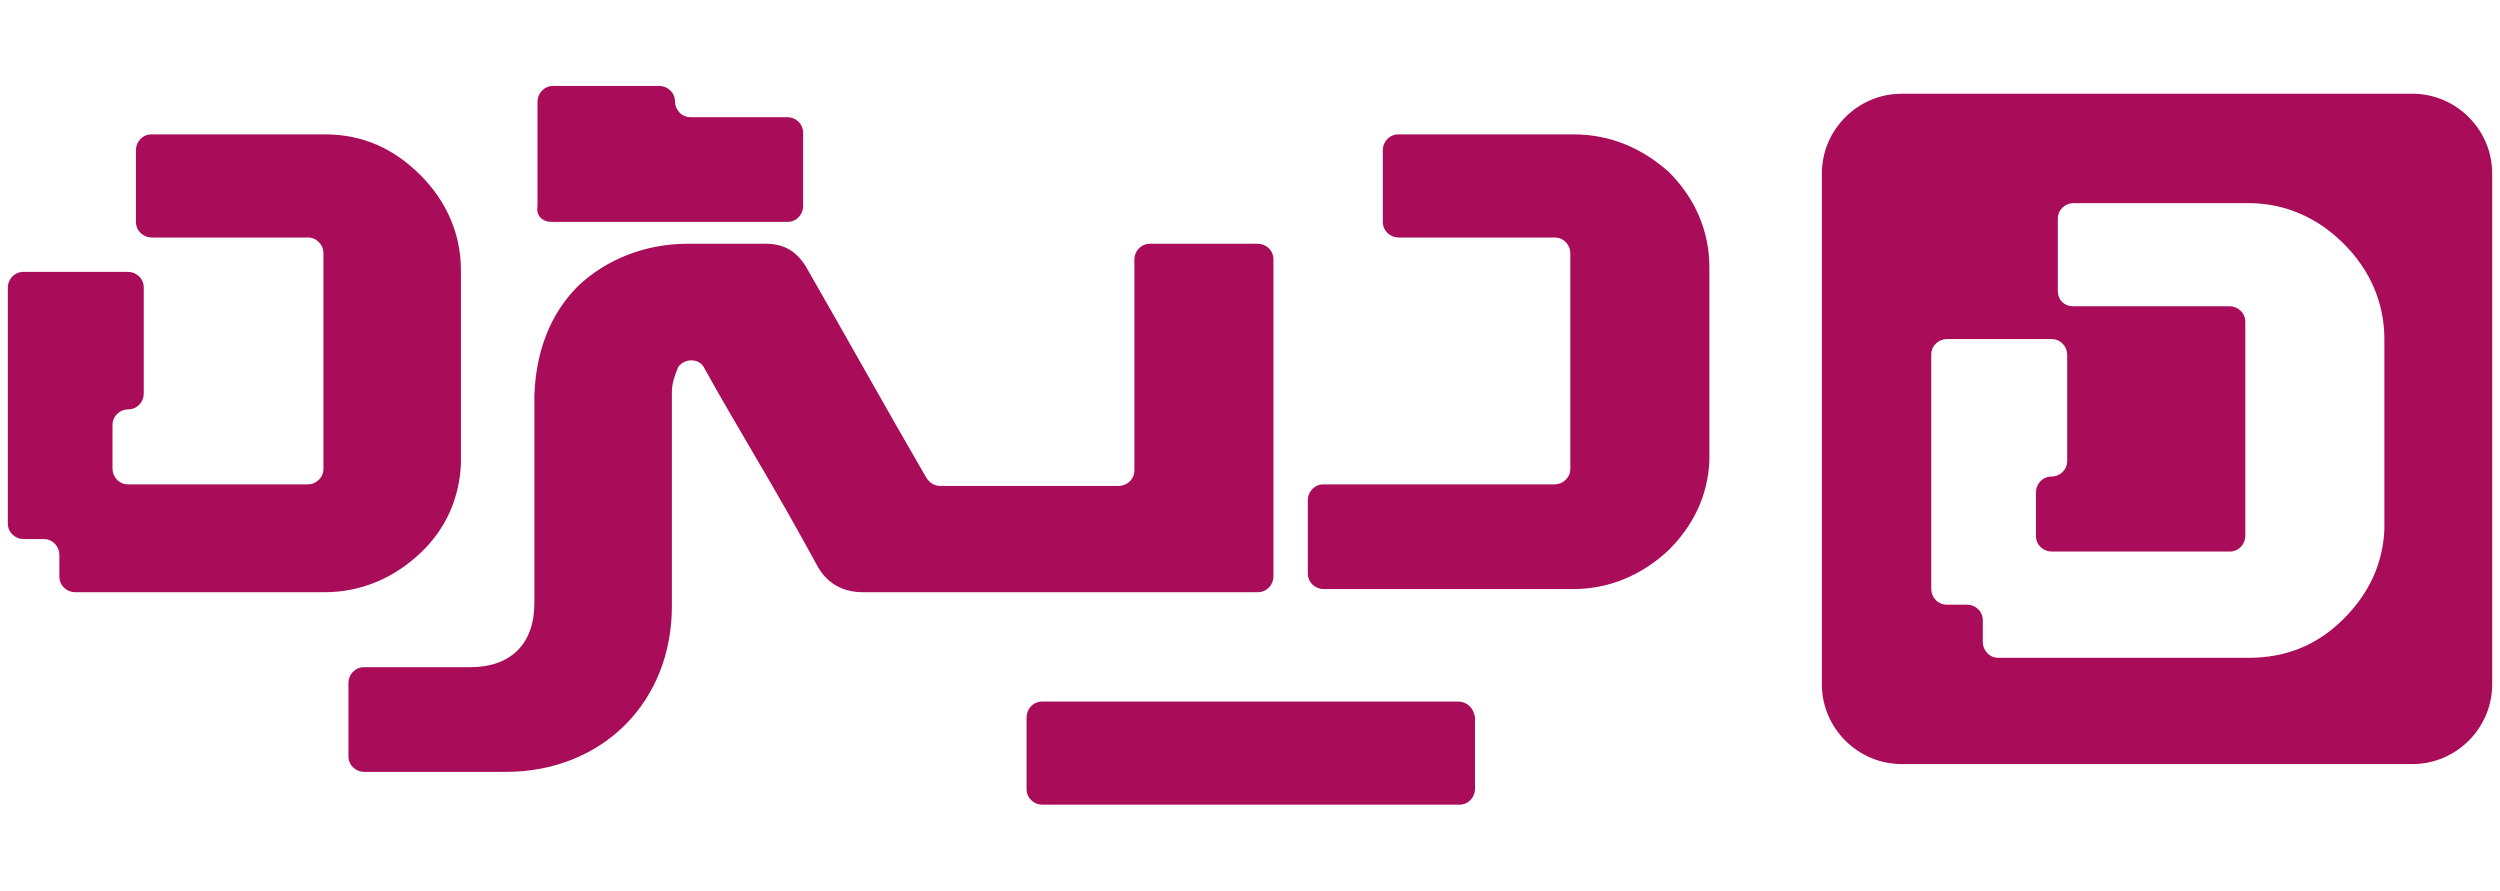
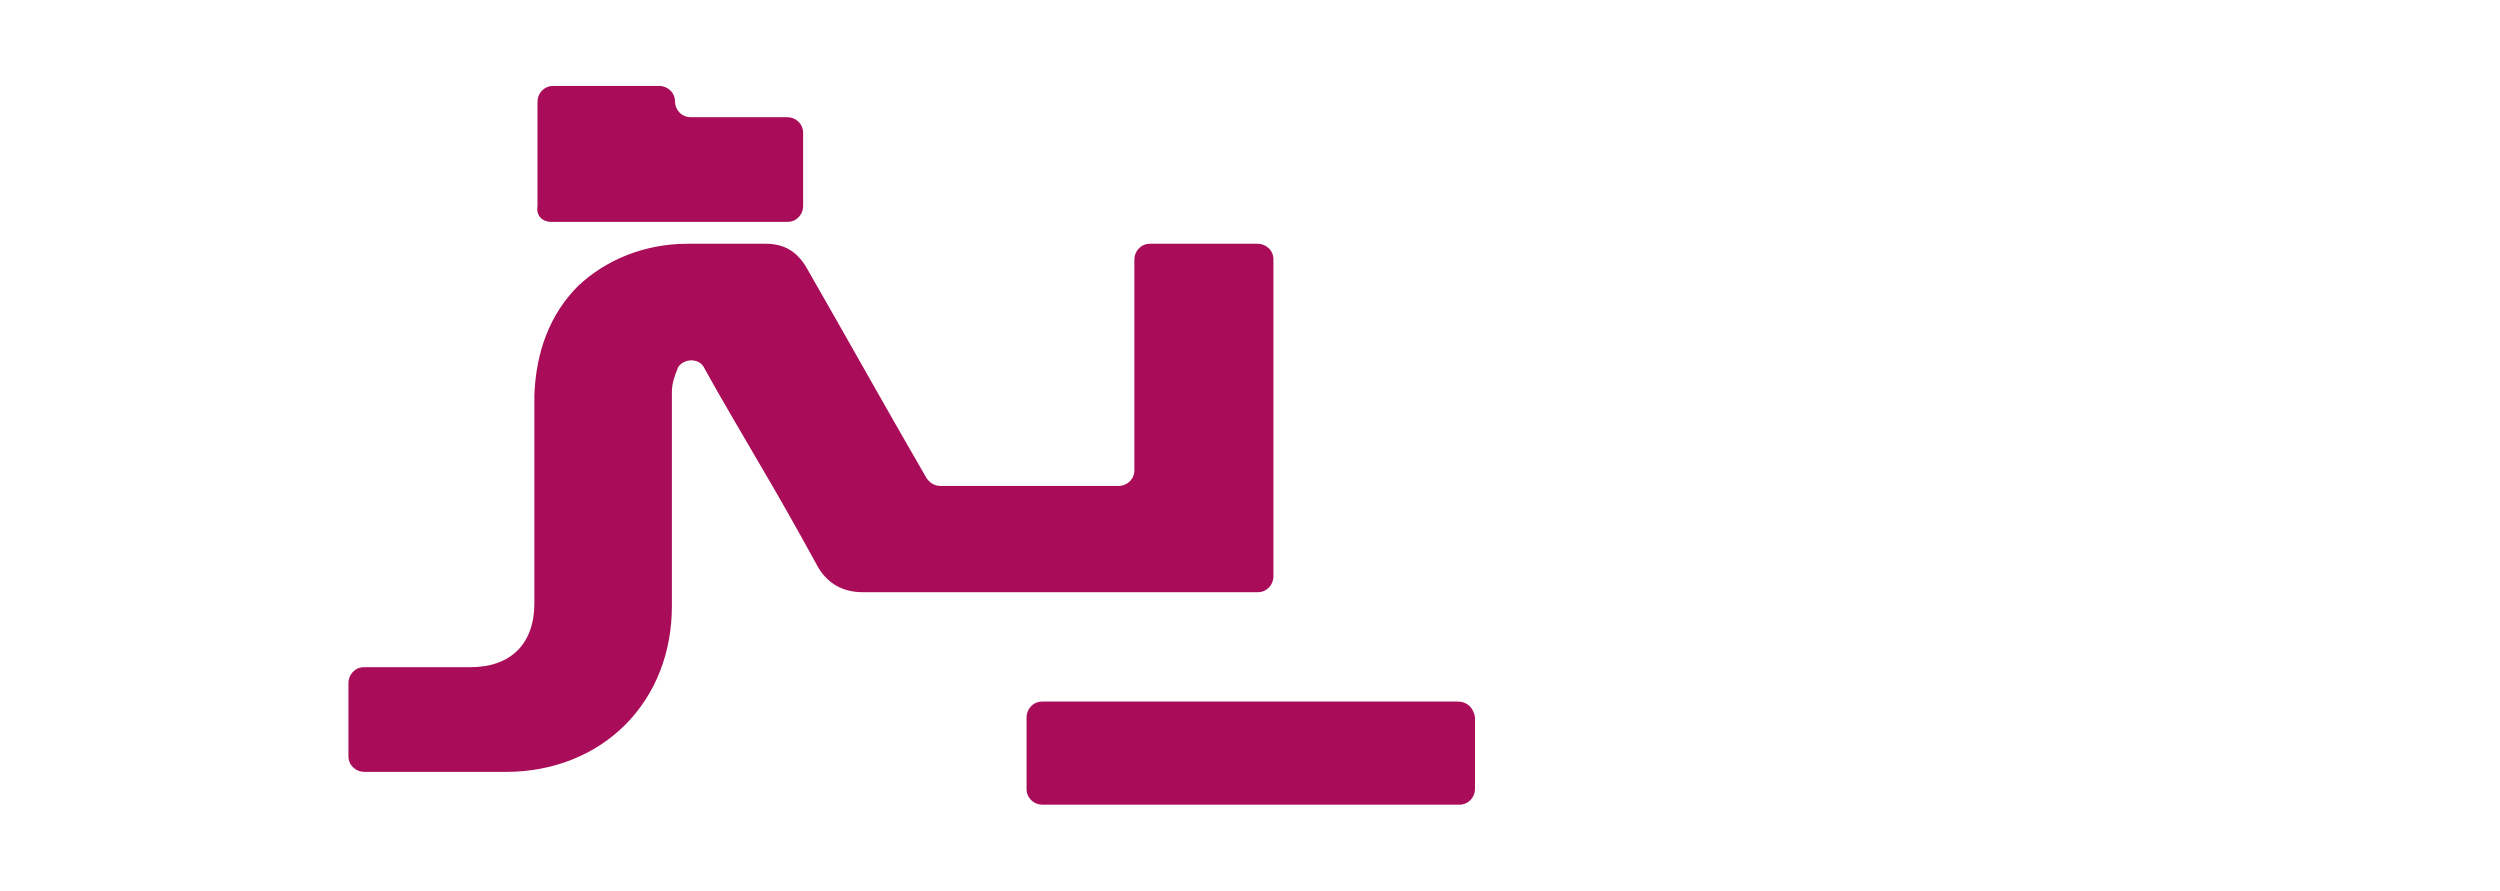
<svg xmlns="http://www.w3.org/2000/svg" version="1.1" id="Layer_1" x="0px" y="0px" viewBox="0 0 160 57" style="enable-background:new 0 0 160 57;" xml:space="preserve">
  <style type="text/css">
	.st0{fill:#A90C58;}
</style>
  <g>
    <path class="st0" d="M93.3,44.9H66.7c-0.6,0-1,0.5-1,1v4.6c0,0.6,0.5,1,1,1h26.7c0.6,0,1-0.5,1-1v-4.6   C94.3,45.3,93.9,44.9,93.3,44.9z" />
    <path class="st0" d="M80.5,37.9c0.6,0,1-0.5,1-1V16.6c0-0.6-0.5-1-1-1h-6.9c-0.6,0-1,0.5-1,1v13.5c0,0.6-0.5,1-1,1c-1,0-2.4,0-3,0   c-2.5,0-5.4,0-8.4,0c-0.4,0-0.7-0.2-0.9-0.5c-2.5-4.3-5-8.8-7.7-13.5c-0.6-1-1.4-1.5-2.6-1.5c0,0-0.1,0-0.1,0c-0.6,0-1.3,0-2.1,0   c-0.4,0-0.8,0-1.2,0c-0.4,0-0.8,0-1.3,0l-0.3,0c-2.7,0-5.2,1-7,2.7c-1.8,1.8-2.7,4.2-2.8,7c0,4.6,0,9.3,0,13.3   c0,2.6-1.5,4.1-4.1,4.1c-0.6,0-1.2,0-1.8,0c-0.5,0-1,0-1.6,0c-0.5,0-1,0-1.6,0c0,0-0.3,0-0.4,0l-1.4,0c-0.6,0-1,0.5-1,1v4.7   c0,0.6,0.5,1,1,1l4.9,0c1.4,0,2.8,0,4.2,0c3,0,5.7-1.1,7.6-3c2-2,3-4.7,3-7.6c0-2.2,0-4.3,0-6.5c0-2.4,0-4.8,0-7.2   c0-0.6,0.2-1.1,0.4-1.6c0.4-0.6,1.4-0.6,1.7,0.1c1.1,2,2.3,4,3.4,5.9c1.3,2.2,2.6,4.5,3.8,6.7c0.6,1.1,1.6,1.7,2.9,1.7   c8.2,0,16.5,0,24.5,0H80.5z" />
    <path class="st0" d="M35.3,14.2h15.1c0.6,0,1-0.5,1-1V8.5c0-0.6-0.5-1-1-1h-6.2c-0.6,0-1-0.5-1-1c0-0.6-0.5-1-1-1h-6.8   c-0.6,0-1,0.5-1,1v6.7C34.3,13.8,34.7,14.2,35.3,14.2z" />
-     <path class="st0" d="M100.7,8.6H89.5c-0.6,0-1,0.5-1,1l0,0.9c0,1,0,2.1,0,3.1l0,0.6c0,0.6,0.5,1,1,1l10,0c0.6,0,1,0.5,1,1v13.8   c0,0.6-0.5,1-1,1H84.7c-0.6,0-1,0.5-1,1v4.7c0,0.6,0.5,1,1,1h16c2.3,0,4.4-0.9,6.1-2.5c1.6-1.6,2.5-3.5,2.6-5.7c0-0.1,0-0.3,0-0.4   v-12c0-2.3-0.9-4.4-2.6-6.1C105.1,9.5,103.1,8.6,100.7,8.6z" />
-     <path class="st0" d="M29.5,29.7c0-0.1,0-0.3,0-0.4v-12c0-2.3-0.9-4.4-2.6-6.1c-1.7-1.7-3.7-2.6-6.1-2.6H9.7c-0.6,0-1,0.5-1,1l0,0.6   c0,1.1,0,2.3,0,3.4l0,0.6c0,0.6,0.5,1,1,1l10,0c0.6,0,1,0.5,1,1v13.8c0,0.6-0.5,1-1,1H8.2c-0.6,0-1-0.5-1-1v-2.8c0-0.6,0.5-1,1-1h0   c0.6,0,1-0.5,1-1v-6.8c0-0.6-0.5-1-1-1H1.5c-0.6,0-1,0.5-1,1v15.1c0,0.6,0.5,1,1,1h1.3c0.6,0,1,0.5,1,1v1.4c0,0.6,0.5,1,1,1h16   c2.3,0,4.4-0.9,6.1-2.5C28.6,33.8,29.4,31.8,29.5,29.7z" />
-     <path class="st0" d="M154.4,6h-32.7c-2.8,0-5.1,2.3-5.1,5.1v32.7c0,2.8,2.3,5.1,5.1,5.1h32.7c2.8,0,5.1-2.3,5.1-5.1V11.1   C159.5,8.3,157.2,6,154.4,6z M152.6,33.5c0,0.1,0,0.3,0,0.4c-0.1,2.2-1,4.1-2.6,5.7c-1.7,1.7-3.7,2.5-6.1,2.5h-16c-0.6,0-1-0.5-1-1   v-1.4c0-0.6-0.5-1-1-1h-1.3c-0.6,0-1-0.5-1-1V22.7c0-0.6,0.5-1,1-1h6.7c0.6,0,1,0.5,1,1v6.8c0,0.6-0.5,1-1,1h0c-0.6,0-1,0.5-1,1   v2.8c0,0.6,0.5,1,1,1h11.4c0.6,0,1-0.5,1-1V20.6c0-0.6-0.5-1-1-1l-10,0c-0.6,0-1-0.4-1-1l0-0.6c0-1.1,0-2.3,0-3.4l0-0.6   c0-0.6,0.5-1,1-1h11.2c2.3,0,4.4,0.9,6.1,2.6c1.7,1.7,2.6,3.8,2.6,6.1V33.5z" />
  </g>
</svg>